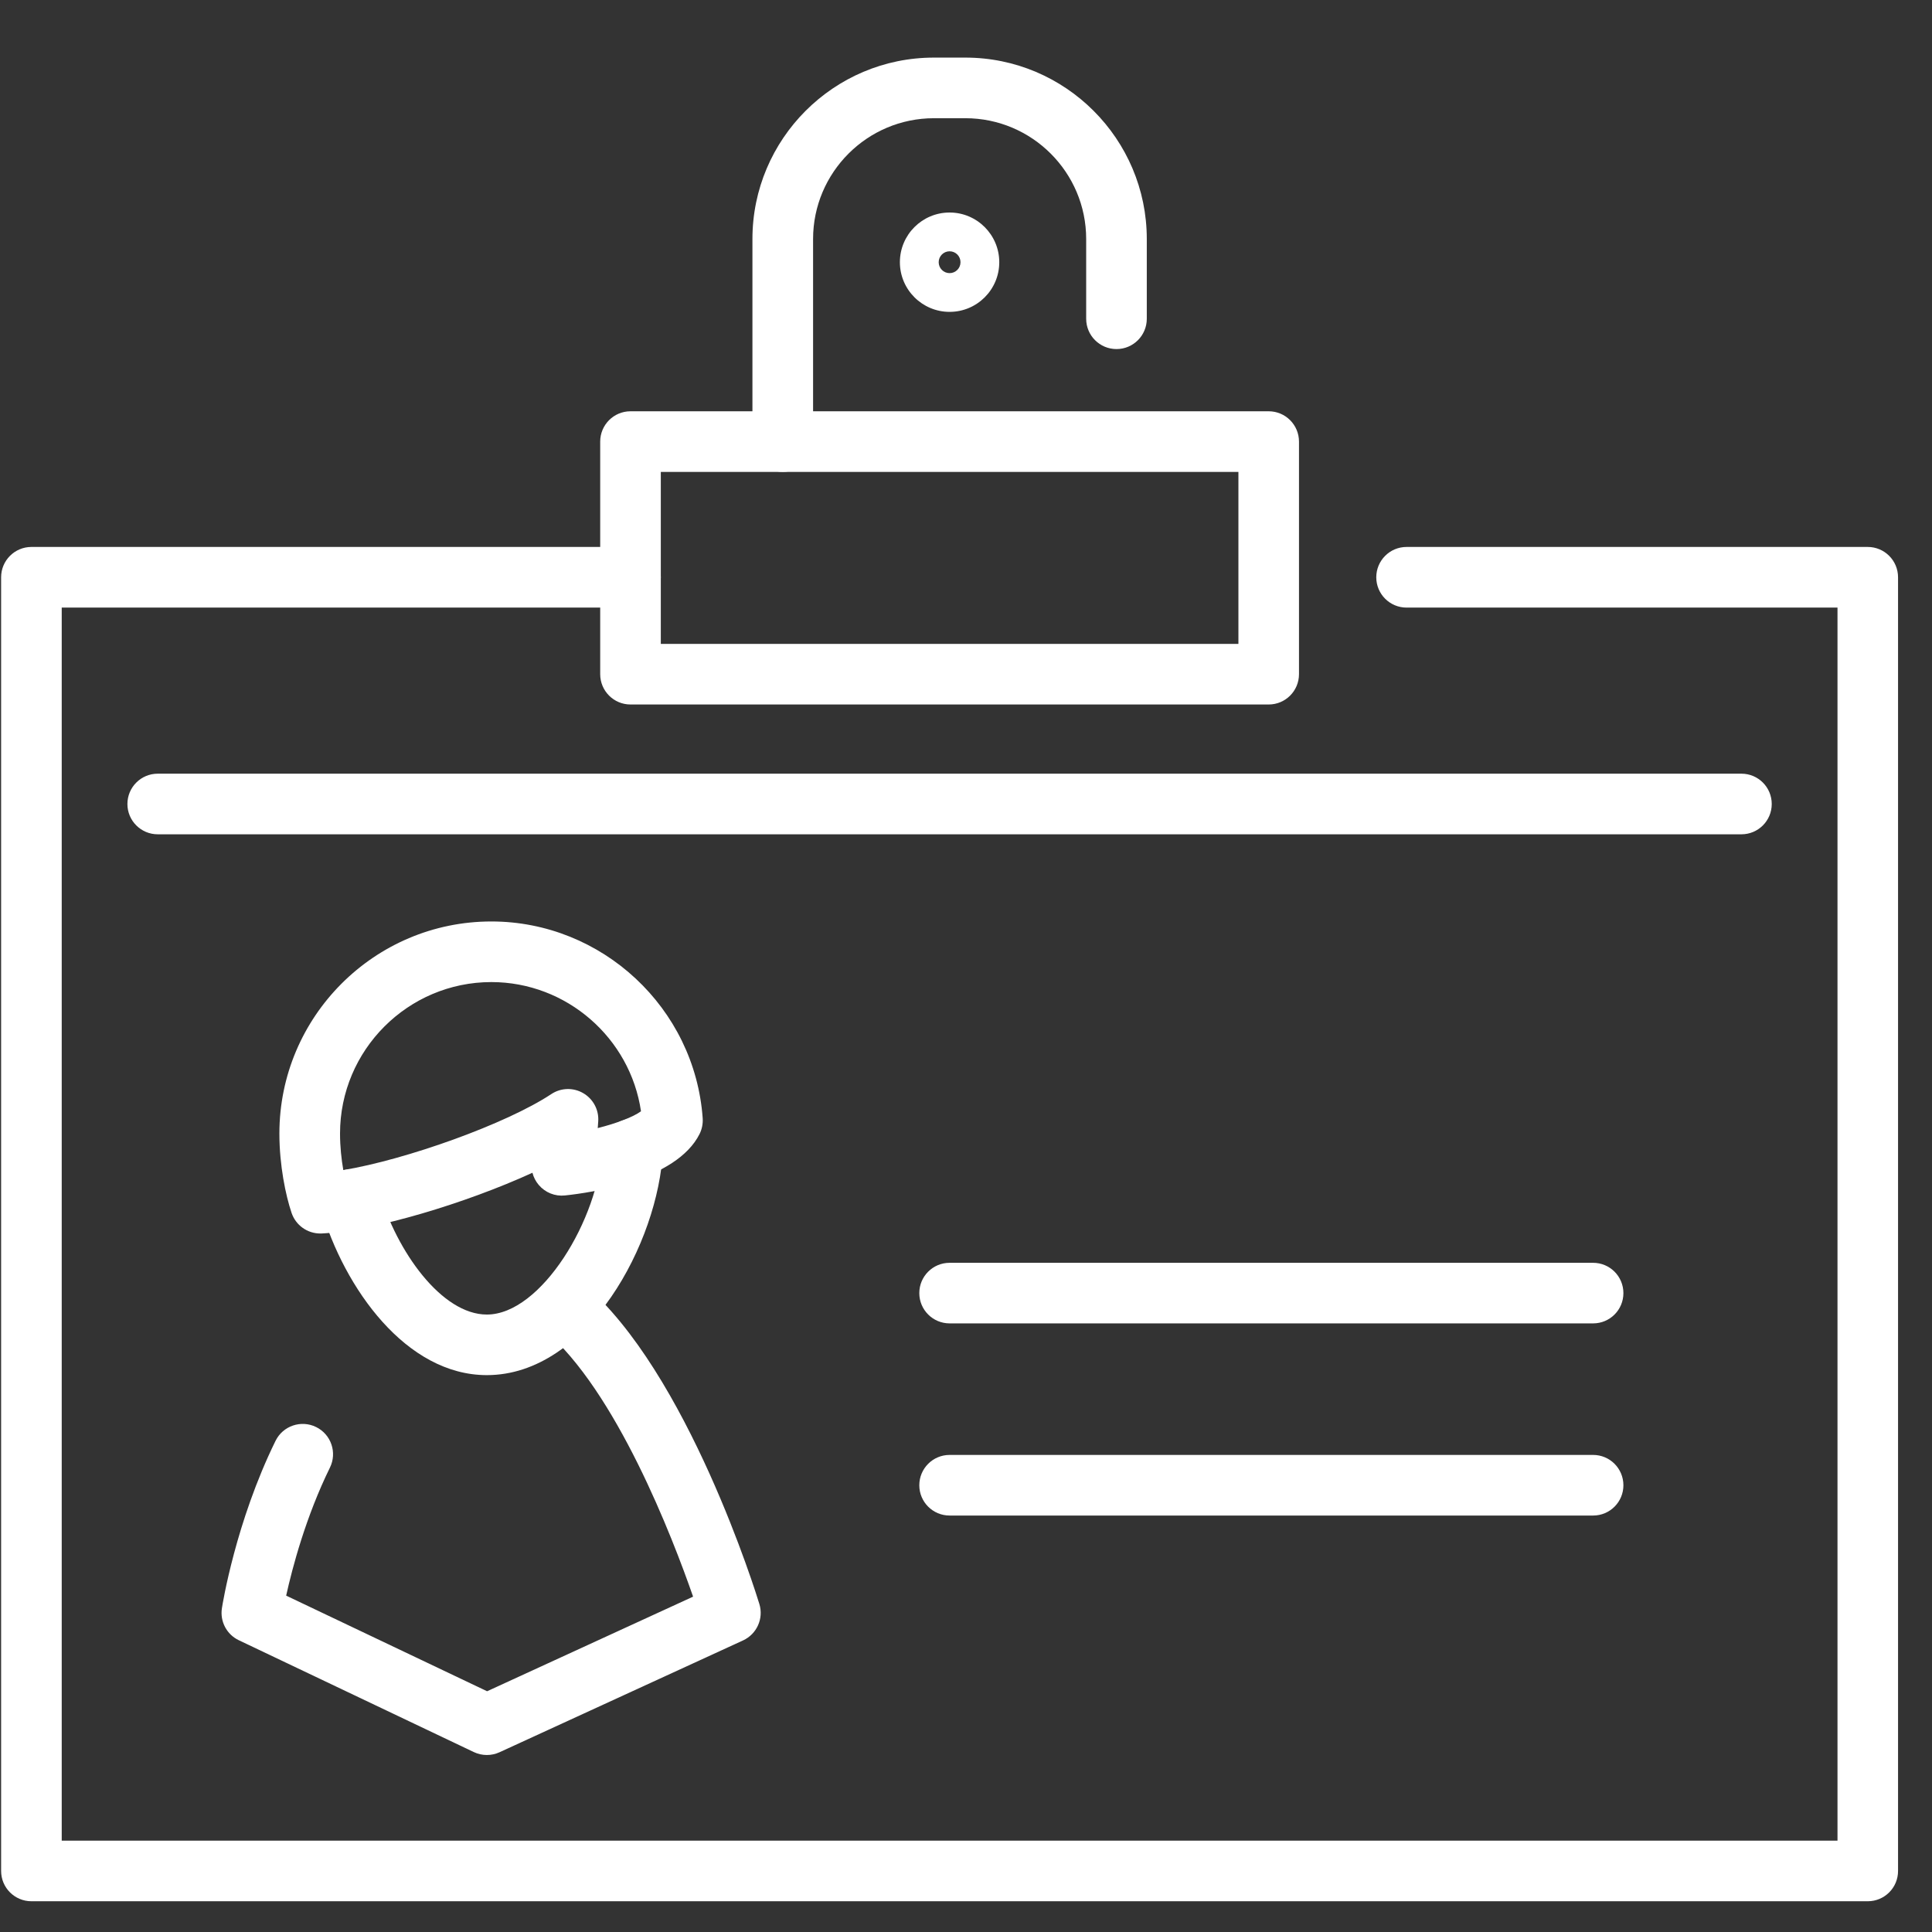
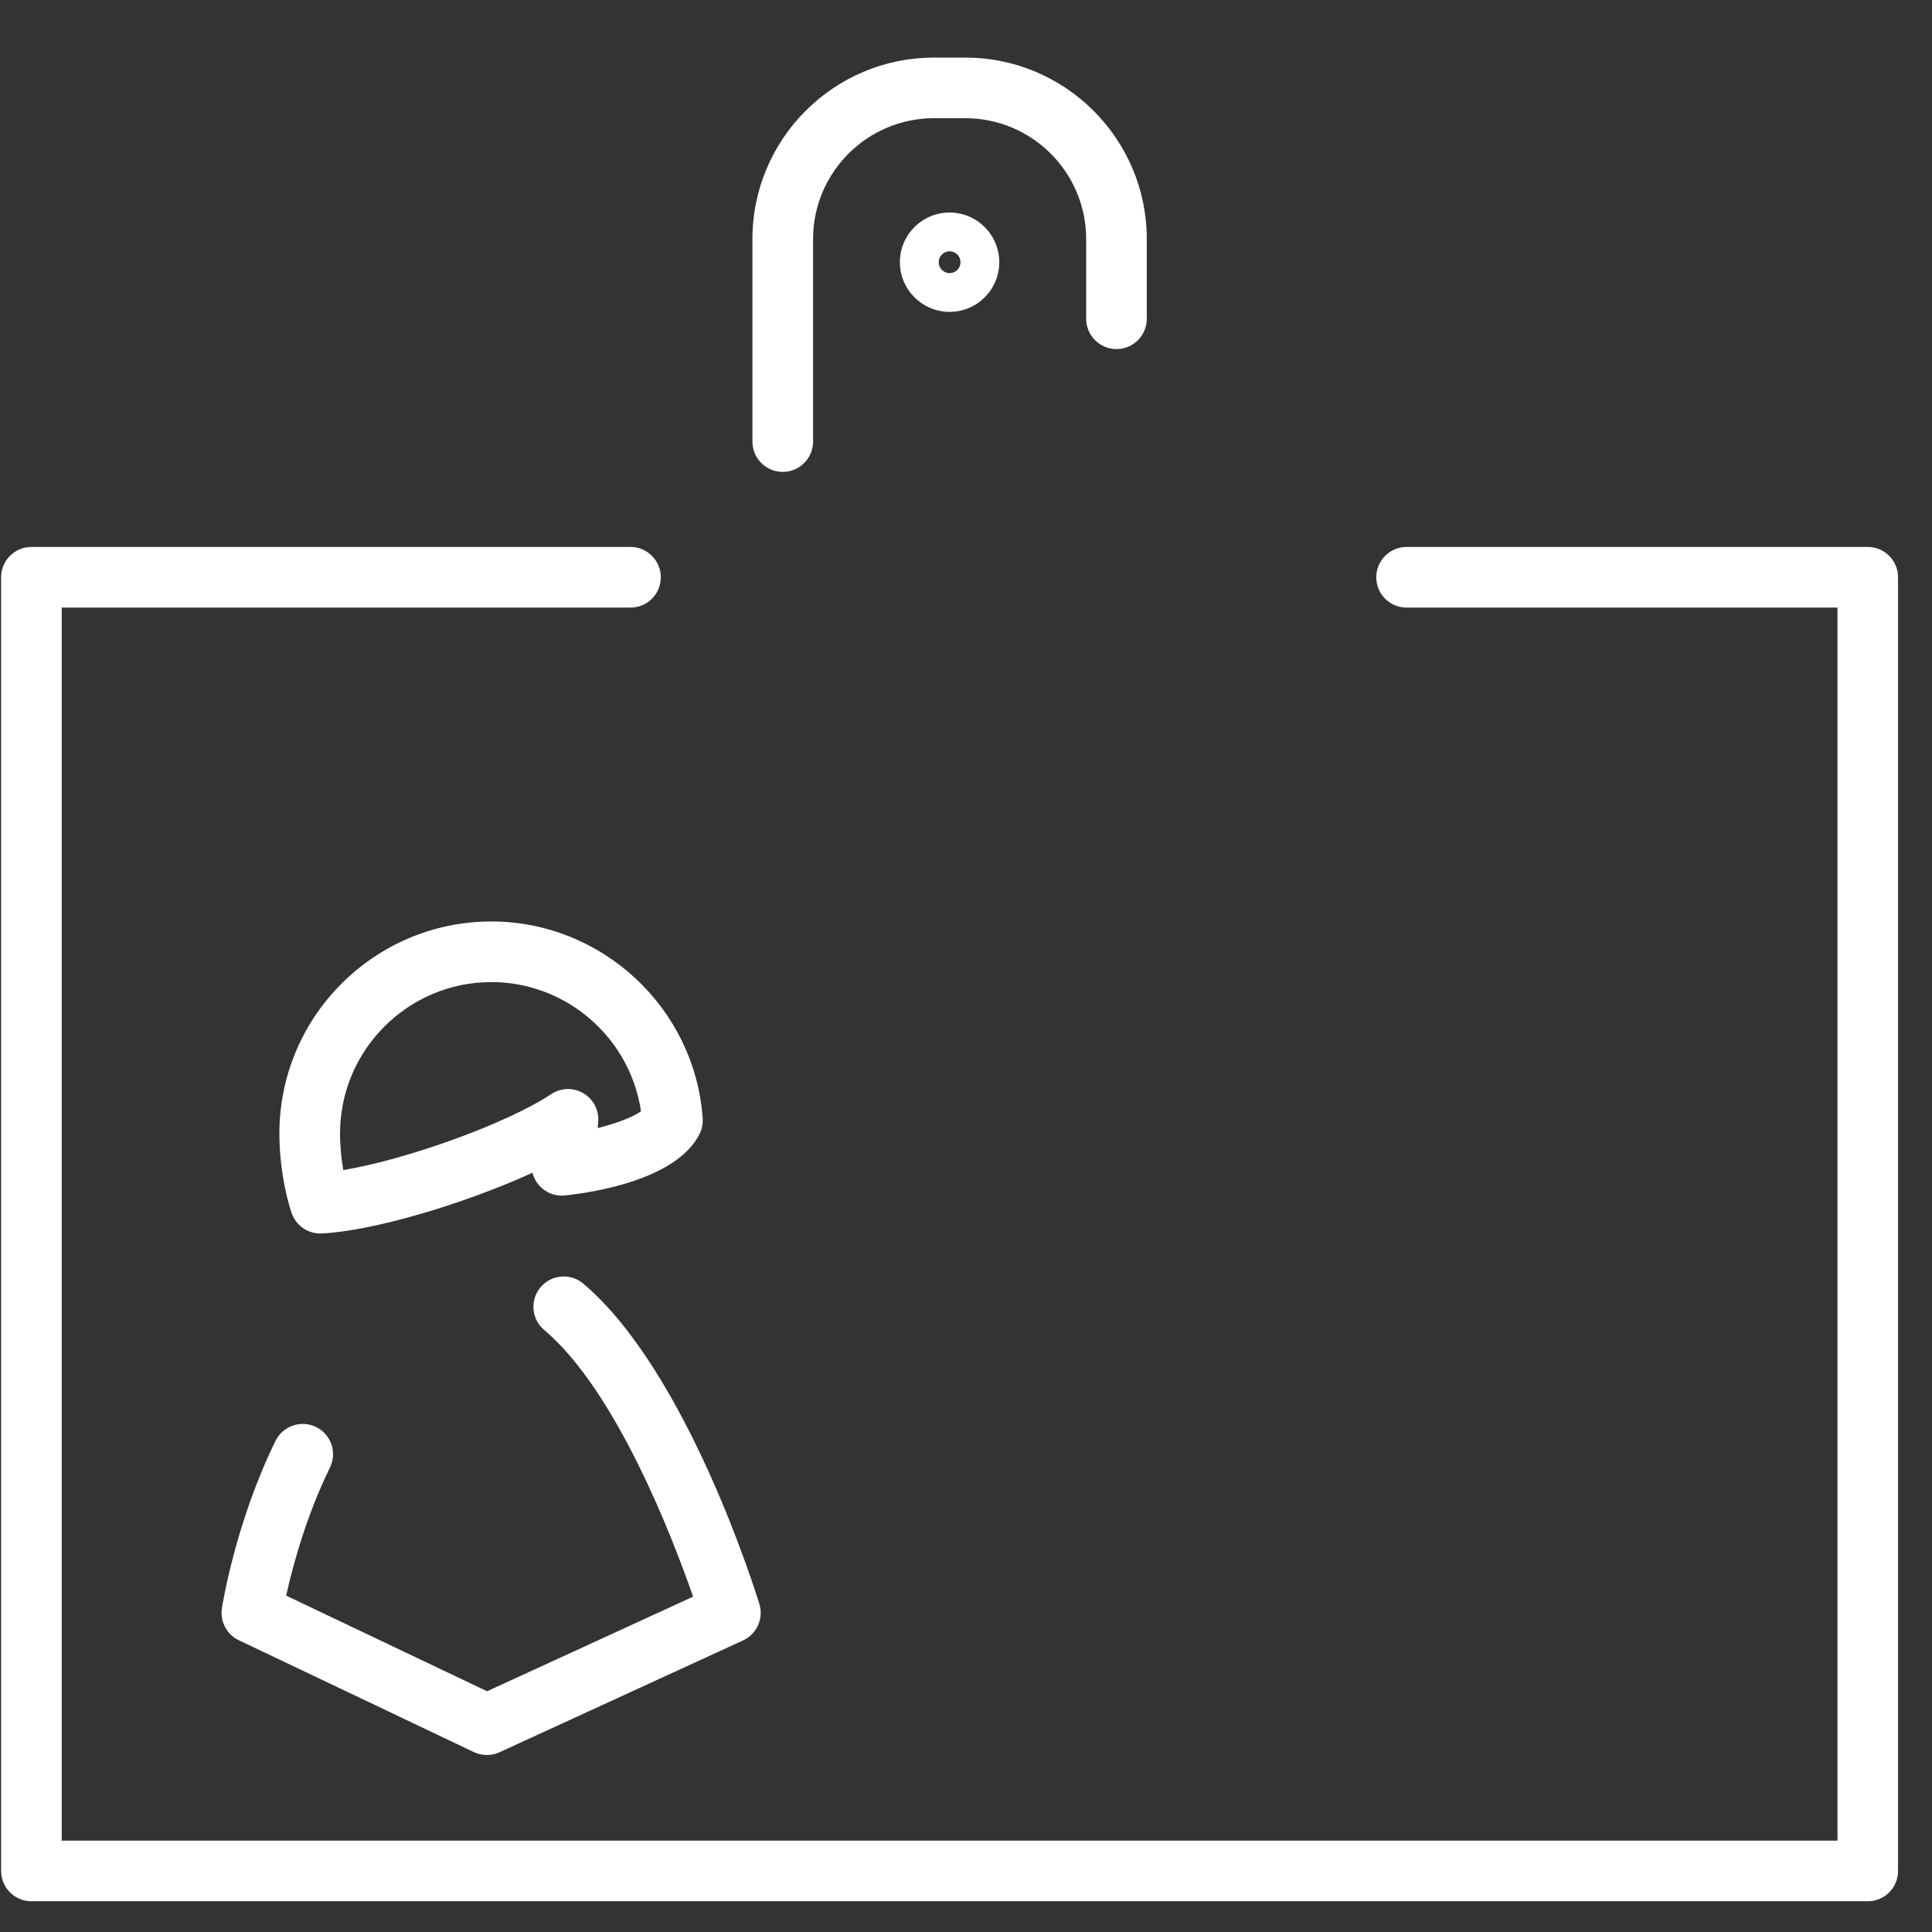
<svg xmlns="http://www.w3.org/2000/svg" data-name="Notes" id="notes" x="0px" y="0px" width="59px" height="59px" viewbox="0 0 59 59" style="fill: #fff;">
  <rect width="100%" height="100%" fill="#333333" stroke="none" />
  <path d="M14.867,53.595c-0.136,0-0.272-0.03-0.398-0.09L7.293,50.09c-0.37-0.176-0.58-0.574-0.516-0.979        c0.016-0.106,0.42-2.631,1.637-5.109c0.225-0.459,0.78-0.648,1.239-0.423c0.459,0.225,0.648,0.78,0.423,1.238        c-0.736,1.499-1.147,3.053-1.337,3.911l6.136,2.92l6.291-2.889c-0.626-1.8-2.348-6.288-4.548-8.145        c-0.39-0.33-0.44-0.914-0.11-1.304c0.329-0.391,0.913-0.44,1.304-0.11c3.186,2.69,5.29,9.496,5.378,9.785        c0.135,0.443-0.078,0.917-0.499,1.111l-7.437,3.415C15.131,53.567,14.999,53.595,14.867,53.595z" />
-   <path d="M14.867,41.994c-2.46,0-4.351-2.642-5.068-5.097c-0.143-0.491,0.139-1.005,0.629-1.147        c0.49-0.144,1.004,0.138,1.148,0.629c0.54,1.851,1.918,3.765,3.291,3.765c1.659,0,3.423-2.92,3.528-5.1        c0.025-0.51,0.464-0.904,0.969-0.879c0.51,0.024,0.905,0.458,0.88,0.969C20.109,37.93,17.948,41.994,14.867,41.994z" />
  <path d="M9.781,37.669c-0.396,0-0.749-0.252-0.877-0.63c-0.18-0.534-0.372-1.45-0.372-2.423        c0-3.571,2.904-6.476,6.473-6.476c3.38,0,6.214,2.64,6.454,6.01c0.011,0.166-0.022,0.332-0.096,0.481        c-0.711,1.417-3.325,1.794-4.11,1.876c-0.304,0.033-0.603-0.088-0.8-0.32c-0.094-0.11-0.159-0.238-0.193-0.373        c-2.046,0.936-4.847,1.776-6.433,1.854C9.812,37.668,9.797,37.669,9.781,37.669z M15.006,29.991c-2.548,0-4.622,2.076-4.622,4.625        c0,0.399,0.042,0.785,0.1,1.116c1.918-0.318,4.981-1.412,6.351-2.32c0.293-0.195,0.67-0.206,0.974-0.03        c0.304,0.176,0.483,0.508,0.46,0.859c-0.004,0.072-0.01,0.142-0.015,0.209c0.58-0.147,1.081-0.338,1.321-0.513        C19.247,31.698,17.302,29.991,15.006,29.991z" />
  <path d="M57.039,58.061H0.959c-0.511,0-0.925-0.414-0.925-0.926V17.629c0-0.511,0.414-0.926,0.925-0.926h18.295        c0.511,0,0.926,0.415,0.926,0.926c0,0.512-0.414,0.926-0.926,0.926H1.885V56.21h54.229V18.555H42.954        c-0.511,0-0.925-0.414-0.925-0.926c0-0.511,0.414-0.926,0.925-0.926h14.084c0.511,0,0.925,0.415,0.925,0.926v39.507        C57.964,57.647,57.55,58.061,57.039,58.061z" />
  <path d="M23.904,14.411c-0.511,0-0.926-0.414-0.926-0.925V7.299c0-3.054,2.485-5.54,5.541-5.54h0.961        c3.055,0,5.541,2.486,5.541,5.54v2.436c0,0.511-0.415,0.925-0.925,0.925c-0.511,0-0.926-0.414-0.926-0.925V7.299        c0-2.034-1.655-3.689-3.689-3.689h-0.961c-2.035,0-3.69,1.655-3.69,3.689v6.187C24.829,13.997,24.415,14.411,23.904,14.411z" />
  <path d="M28.999,9.524c-0.837,0-1.518-0.681-1.518-1.517c0-0.837,0.681-1.517,1.518-1.517        c0.837,0,1.517,0.681,1.517,1.517C30.517,8.844,29.836,9.524,28.999,9.524z M28.999,7.674c-0.183,0-0.333,0.149-0.333,0.334        c0,0.184,0.15,0.333,0.333,0.333c0.184,0,0.333-0.149,0.333-0.333C29.333,7.823,29.183,7.674,28.999,7.674z" />
-   <path d="M53.181,25.478H4.817c-0.511,0-0.926-0.414-0.926-0.925c0-0.511,0.414-0.926,0.926-0.926h48.364        c0.511,0,0.925,0.414,0.925,0.926C54.106,25.064,53.692,25.478,53.181,25.478z" />
-   <path d="M38.744,21.514h-19.49c-0.511,0-0.925-0.415-0.925-0.926v-7.102c0-0.511,0.414-0.926,0.925-0.926h19.49        c0.511,0,0.925,0.415,0.925,0.926v7.102C39.669,21.099,39.255,21.514,38.744,21.514z M20.18,19.663h17.639v-5.252H20.18V19.663z" />
-   <path d="M48.652,40.414H28.999c-0.511,0-0.925-0.414-0.925-0.925c0-0.511,0.414-0.925,0.925-0.925h19.652        c0.511,0,0.925,0.414,0.925,0.925C49.577,40,49.163,40.414,48.652,40.414z" />
-   <path d="M48.652,46.282H28.999c-0.511,0-0.925-0.414-0.925-0.925c0-0.511,0.414-0.926,0.925-0.926h19.652        c0.511,0,0.925,0.414,0.925,0.926C49.577,45.867,49.163,46.282,48.652,46.282z" />
</svg>